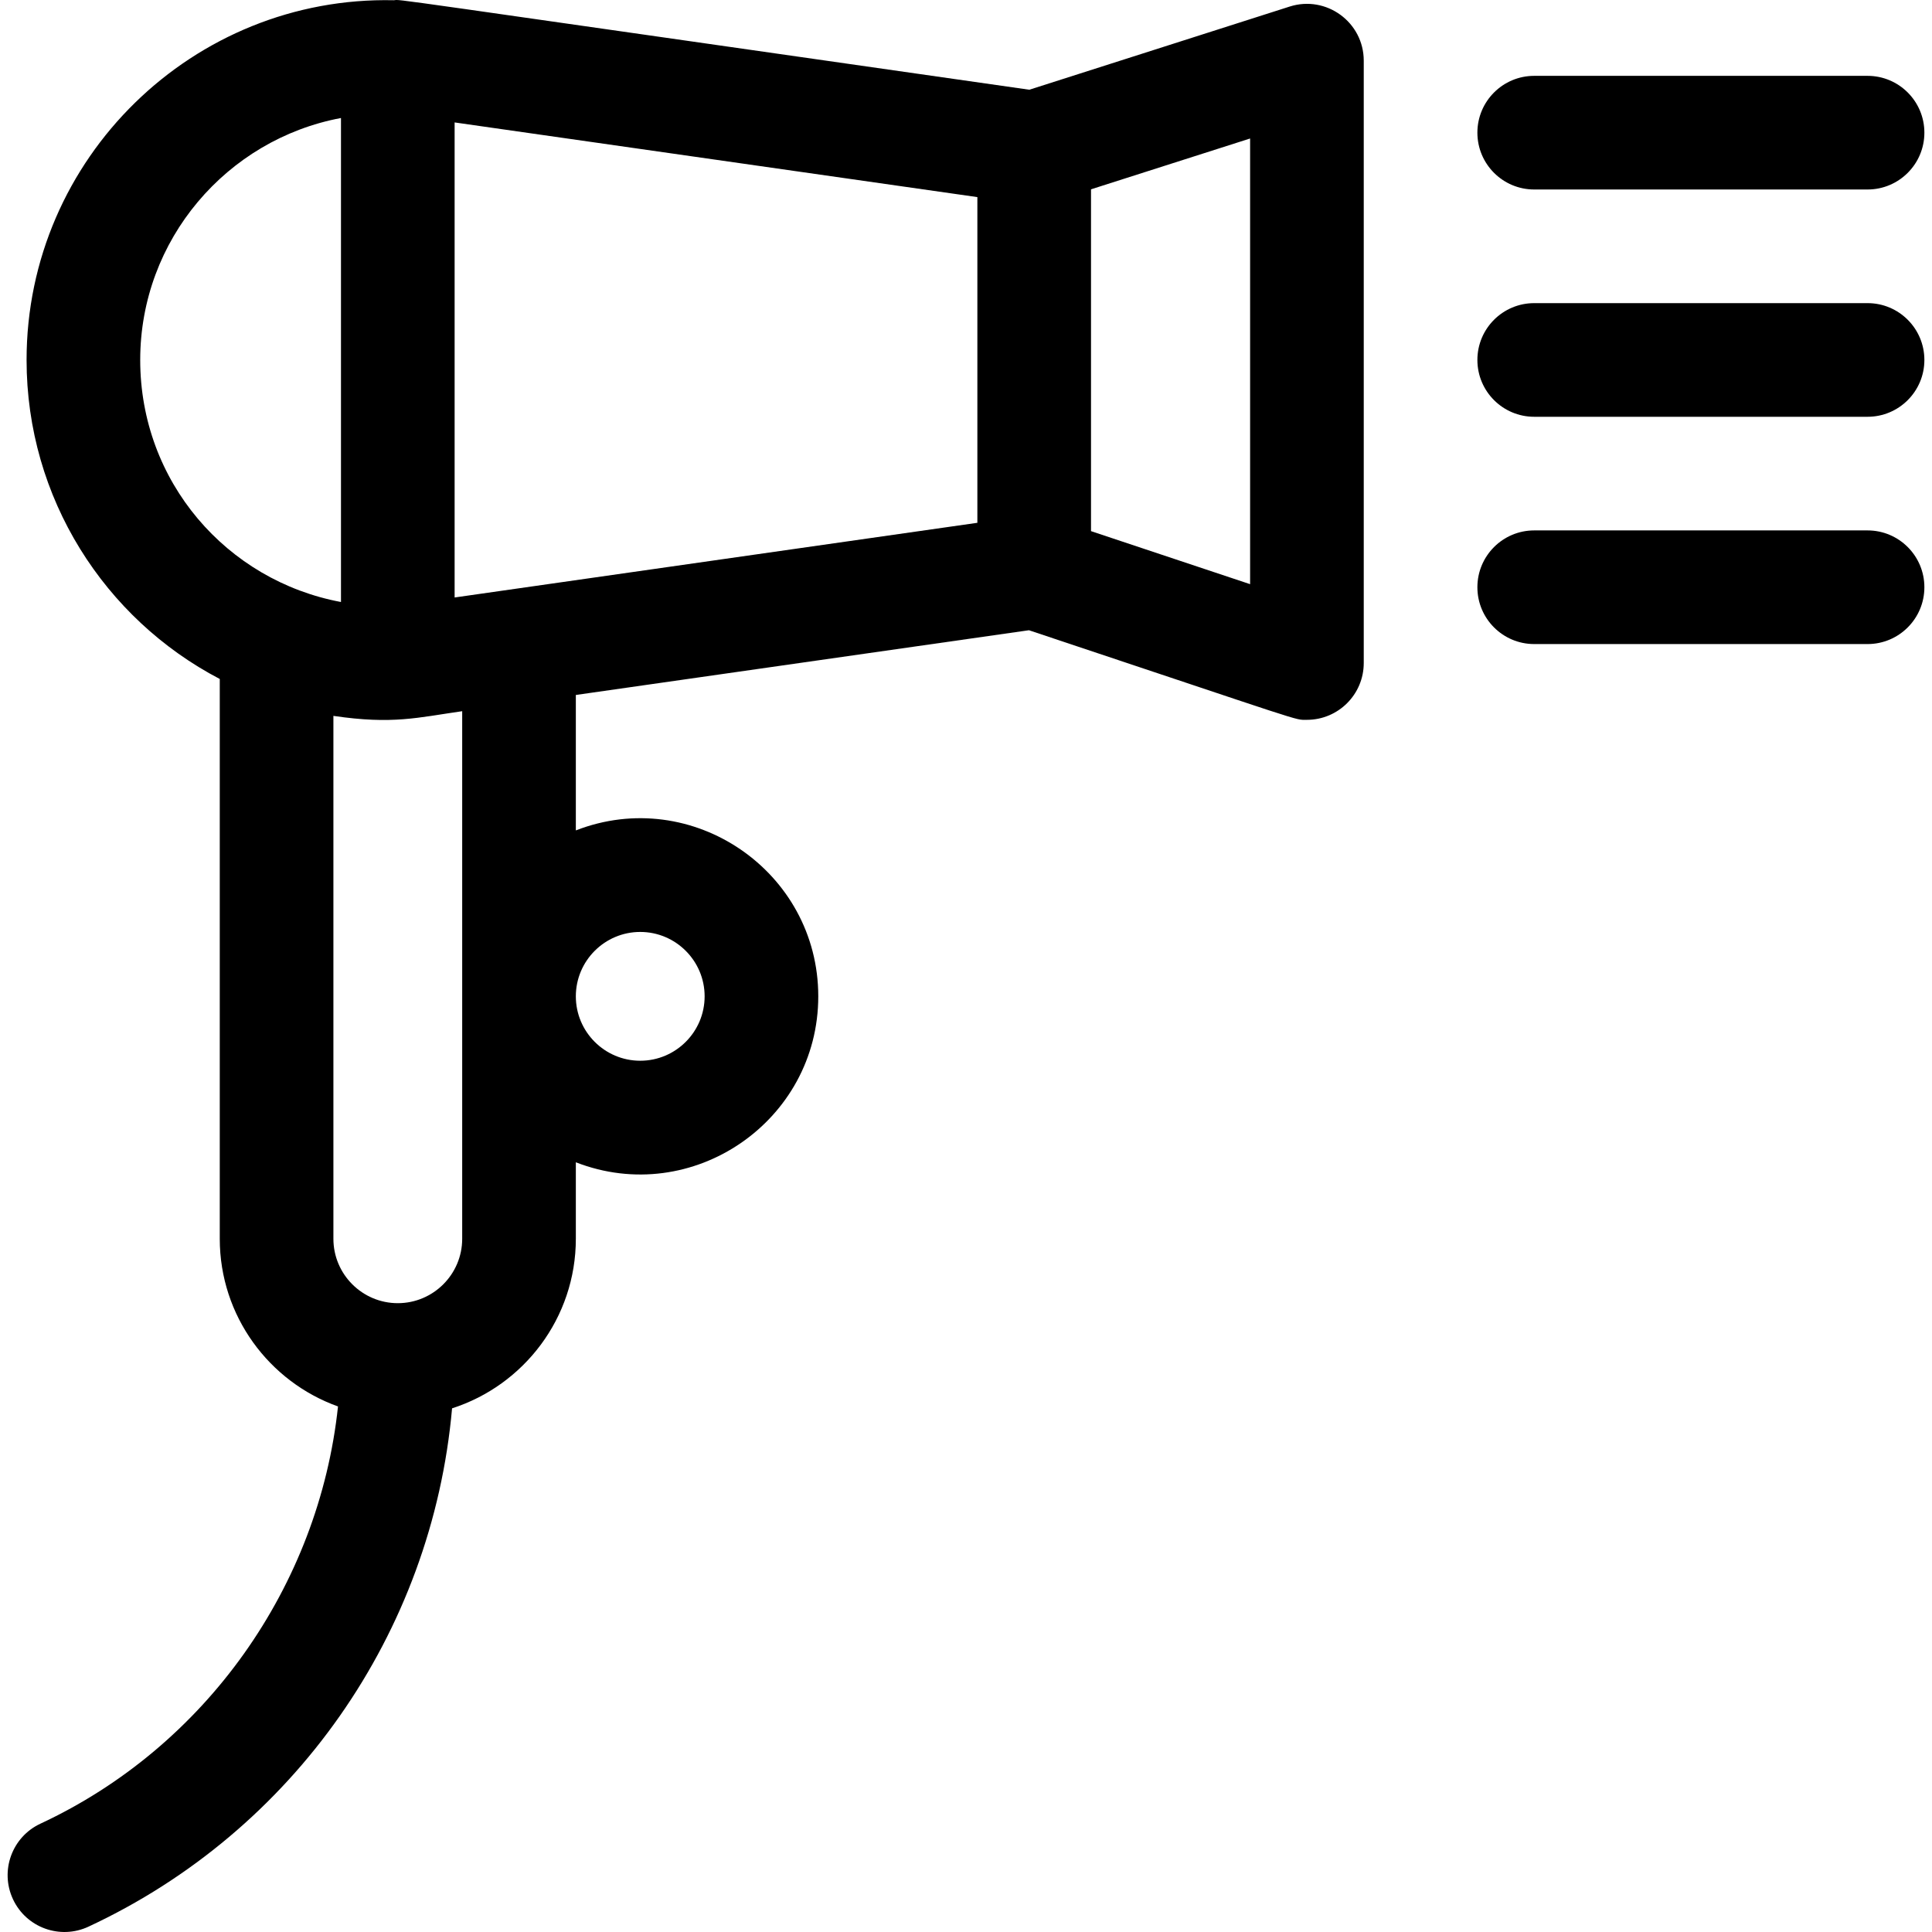
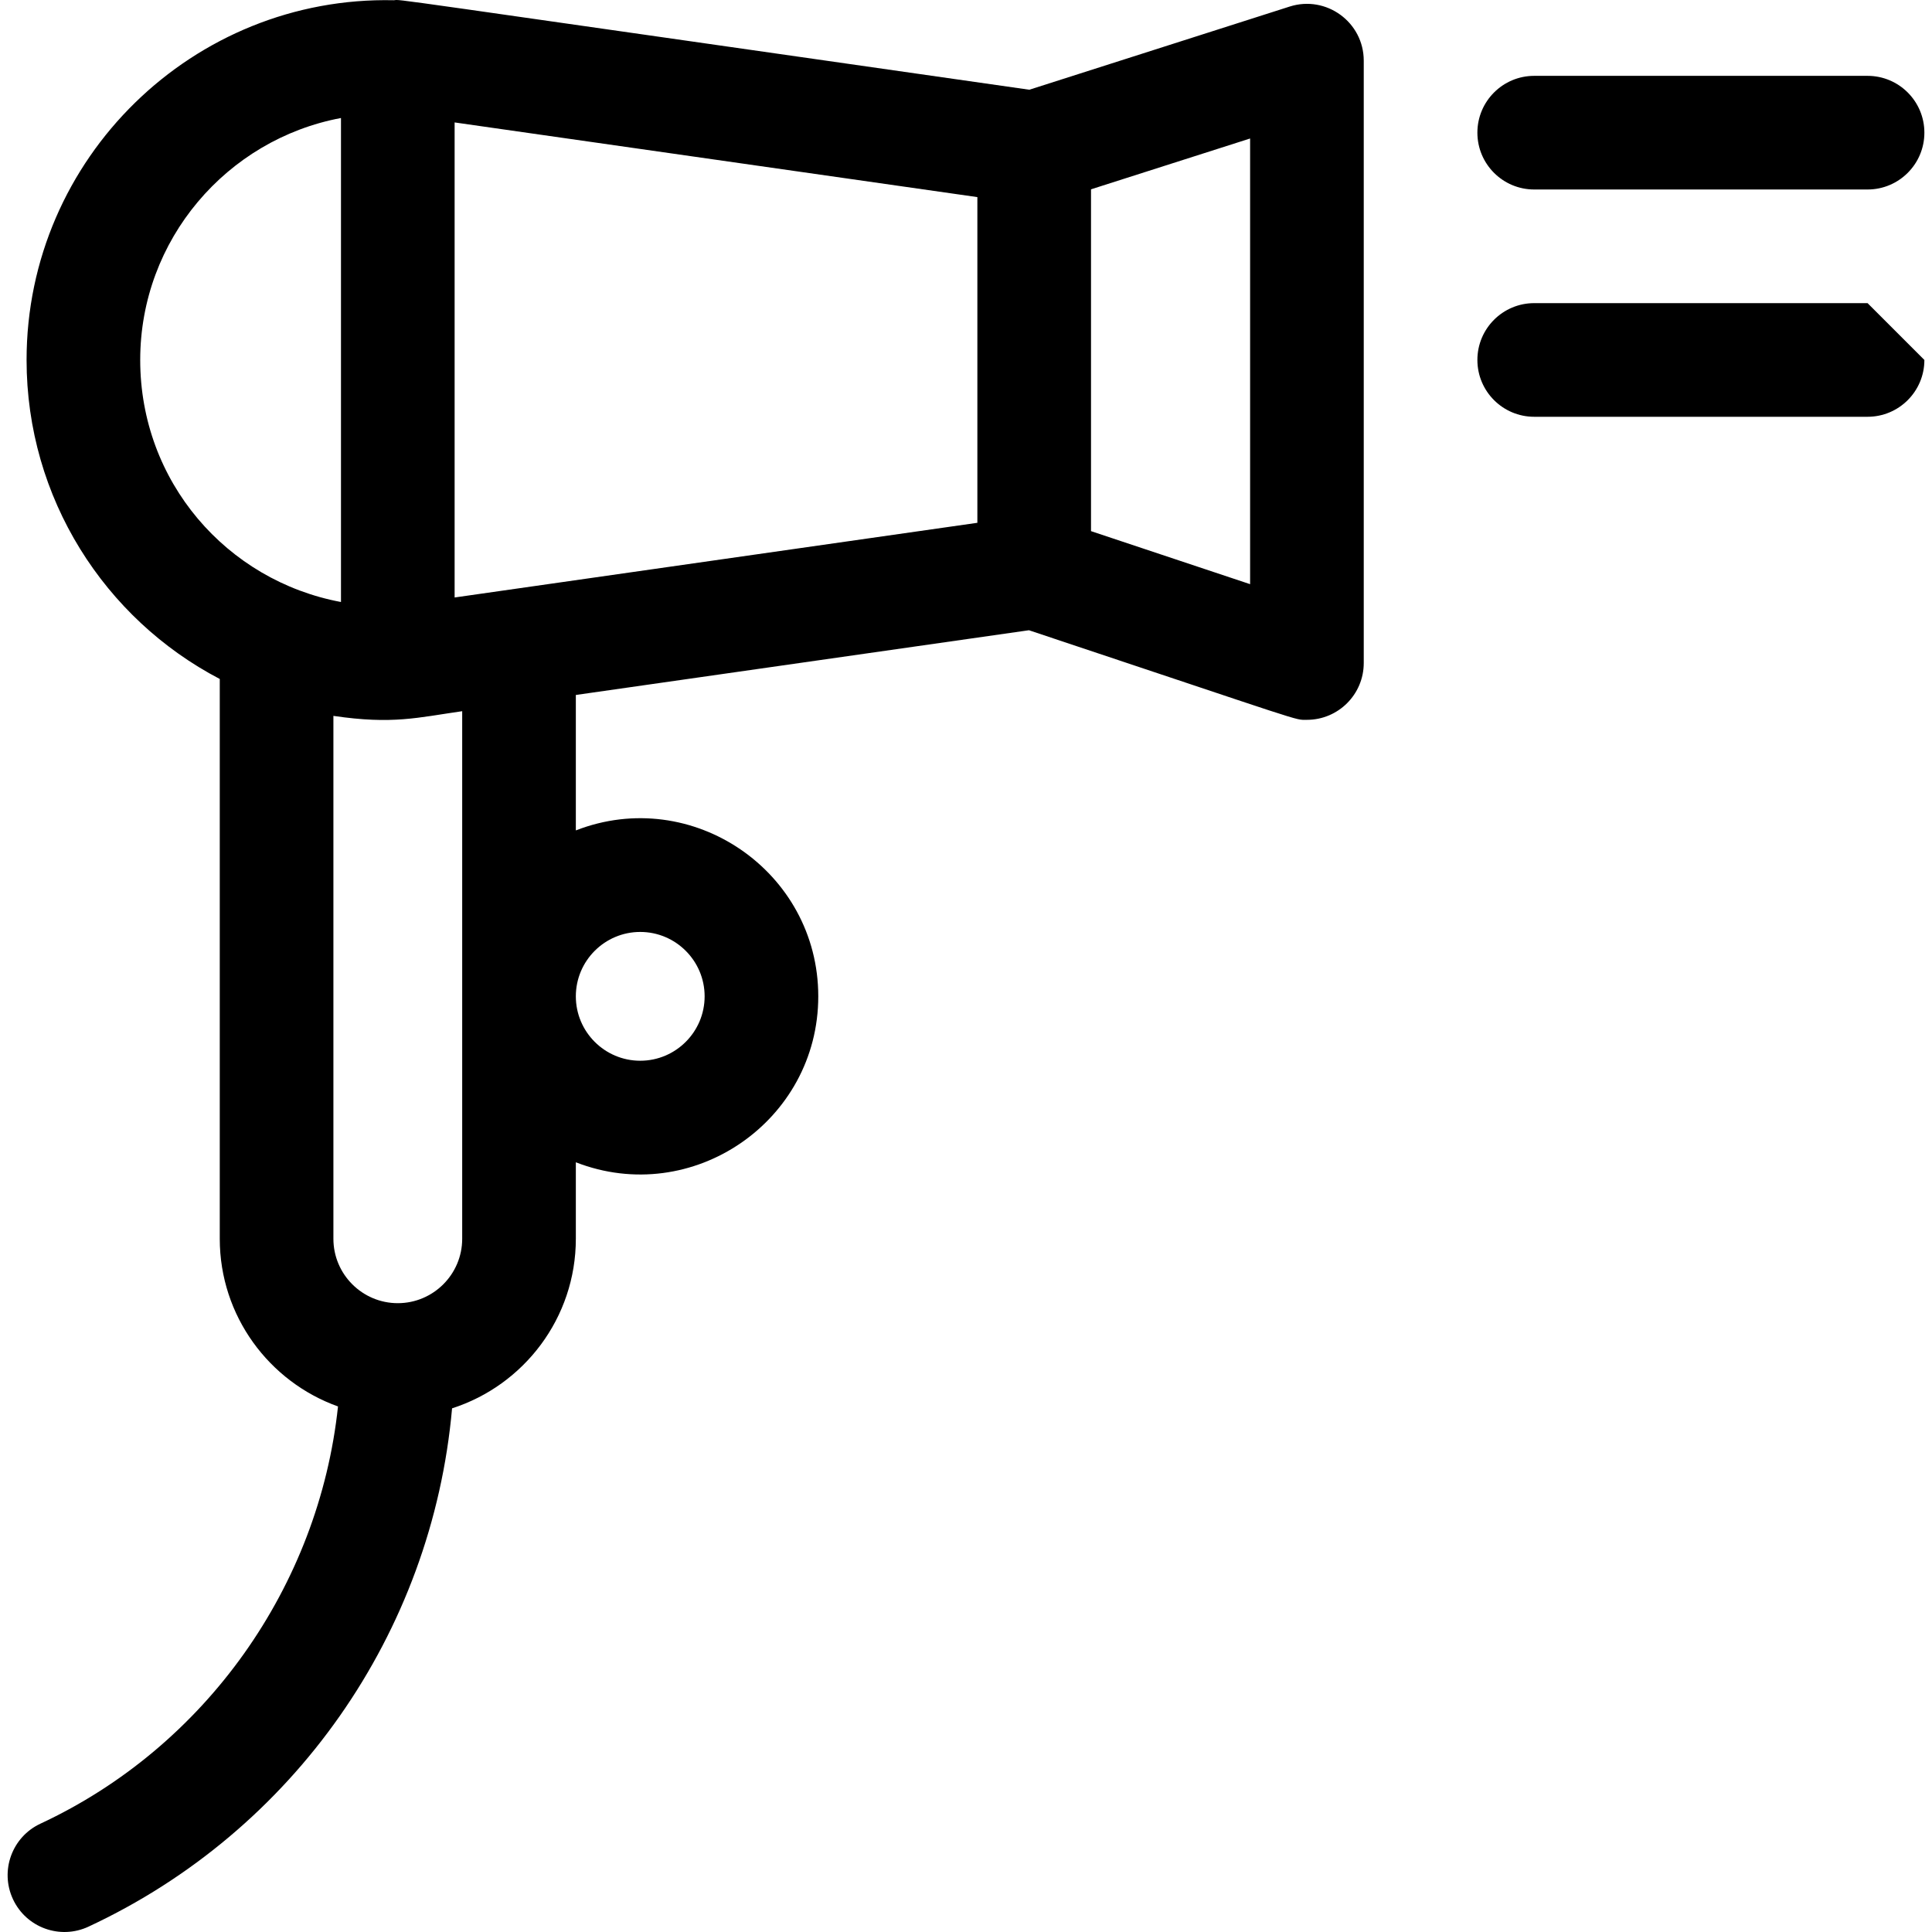
<svg xmlns="http://www.w3.org/2000/svg" id="Capa_1" height="512" viewBox="0 0 510.027 510.027" width="512">
  <g>
    <path d="m340.451 1.735-68.722 21.953c-176.019-25.146-165.38-23.788-167.753-23.625-52.886-1.183-96.961 41.631-96.961 94.961 0 36.5 20.629 68.358 51 84.218v147.782c0 20.379 13.041 37.764 31.214 44.265-5.047 47.419-34.872 89.786-78.549 110.139-7.509 3.499-10.76 12.423-7.261 19.933 3.509 7.532 12.441 10.749 19.932 7.261 54.182-25.248 90.718-77.418 95.99-136.837 18.931-6.073 32.674-23.838 32.674-44.76v-20.195c30.737 11.97 64-10.85 64-43.805 0-32.991-33.292-55.764-64-43.805v-35.756l119.616-17.088c74.589 24.863 69.925 23.65 73.383 23.65 8.264 0 15.001-6.7 15.001-15v-159c0-10.164-9.901-17.374-19.564-14.291zm-82.436 136.28-138 19.714v-125.409l138 19.714zm-221-42.991c0-31.74 22.874-58.223 53-63.871v127.77c-30.155-5.622-53-31.764-53-63.899zm132 151c9.374 0 17 7.626 17 17s-7.626 17-17 17-17-7.626-17-17 7.626-17 17-17zm-47 81c0 9.374-7.626 17-17 17s-17-7.626-17-17v-138.038c15.661 2.313 22.216.446 34-1.238zm208-172.811-42-14v-90.234l42-13.417z" />
    <path d="m405.015 50.024h88c8.284 0 15-6.716 15-15s-6.716-15-15-15h-88c-8.284 0-15 6.716-15 15s6.716 15 15 15z" />
-     <path d="m493.015 80.024h-88c-8.284 0-15 6.716-15 15s6.716 15 15 15h88c8.284 0 15-6.716 15-15s-6.715-15-15-15z" />
-     <path d="m493.015 140.024h-88c-8.284 0-15 6.716-15 15s6.716 15 15 15h88c8.284 0 15-6.716 15-15s-6.715-15-15-15z" />
+     <path d="m493.015 80.024h-88c-8.284 0-15 6.716-15 15s6.716 15 15 15h88c8.284 0 15-6.716 15-15z" />
  </g>
</svg>